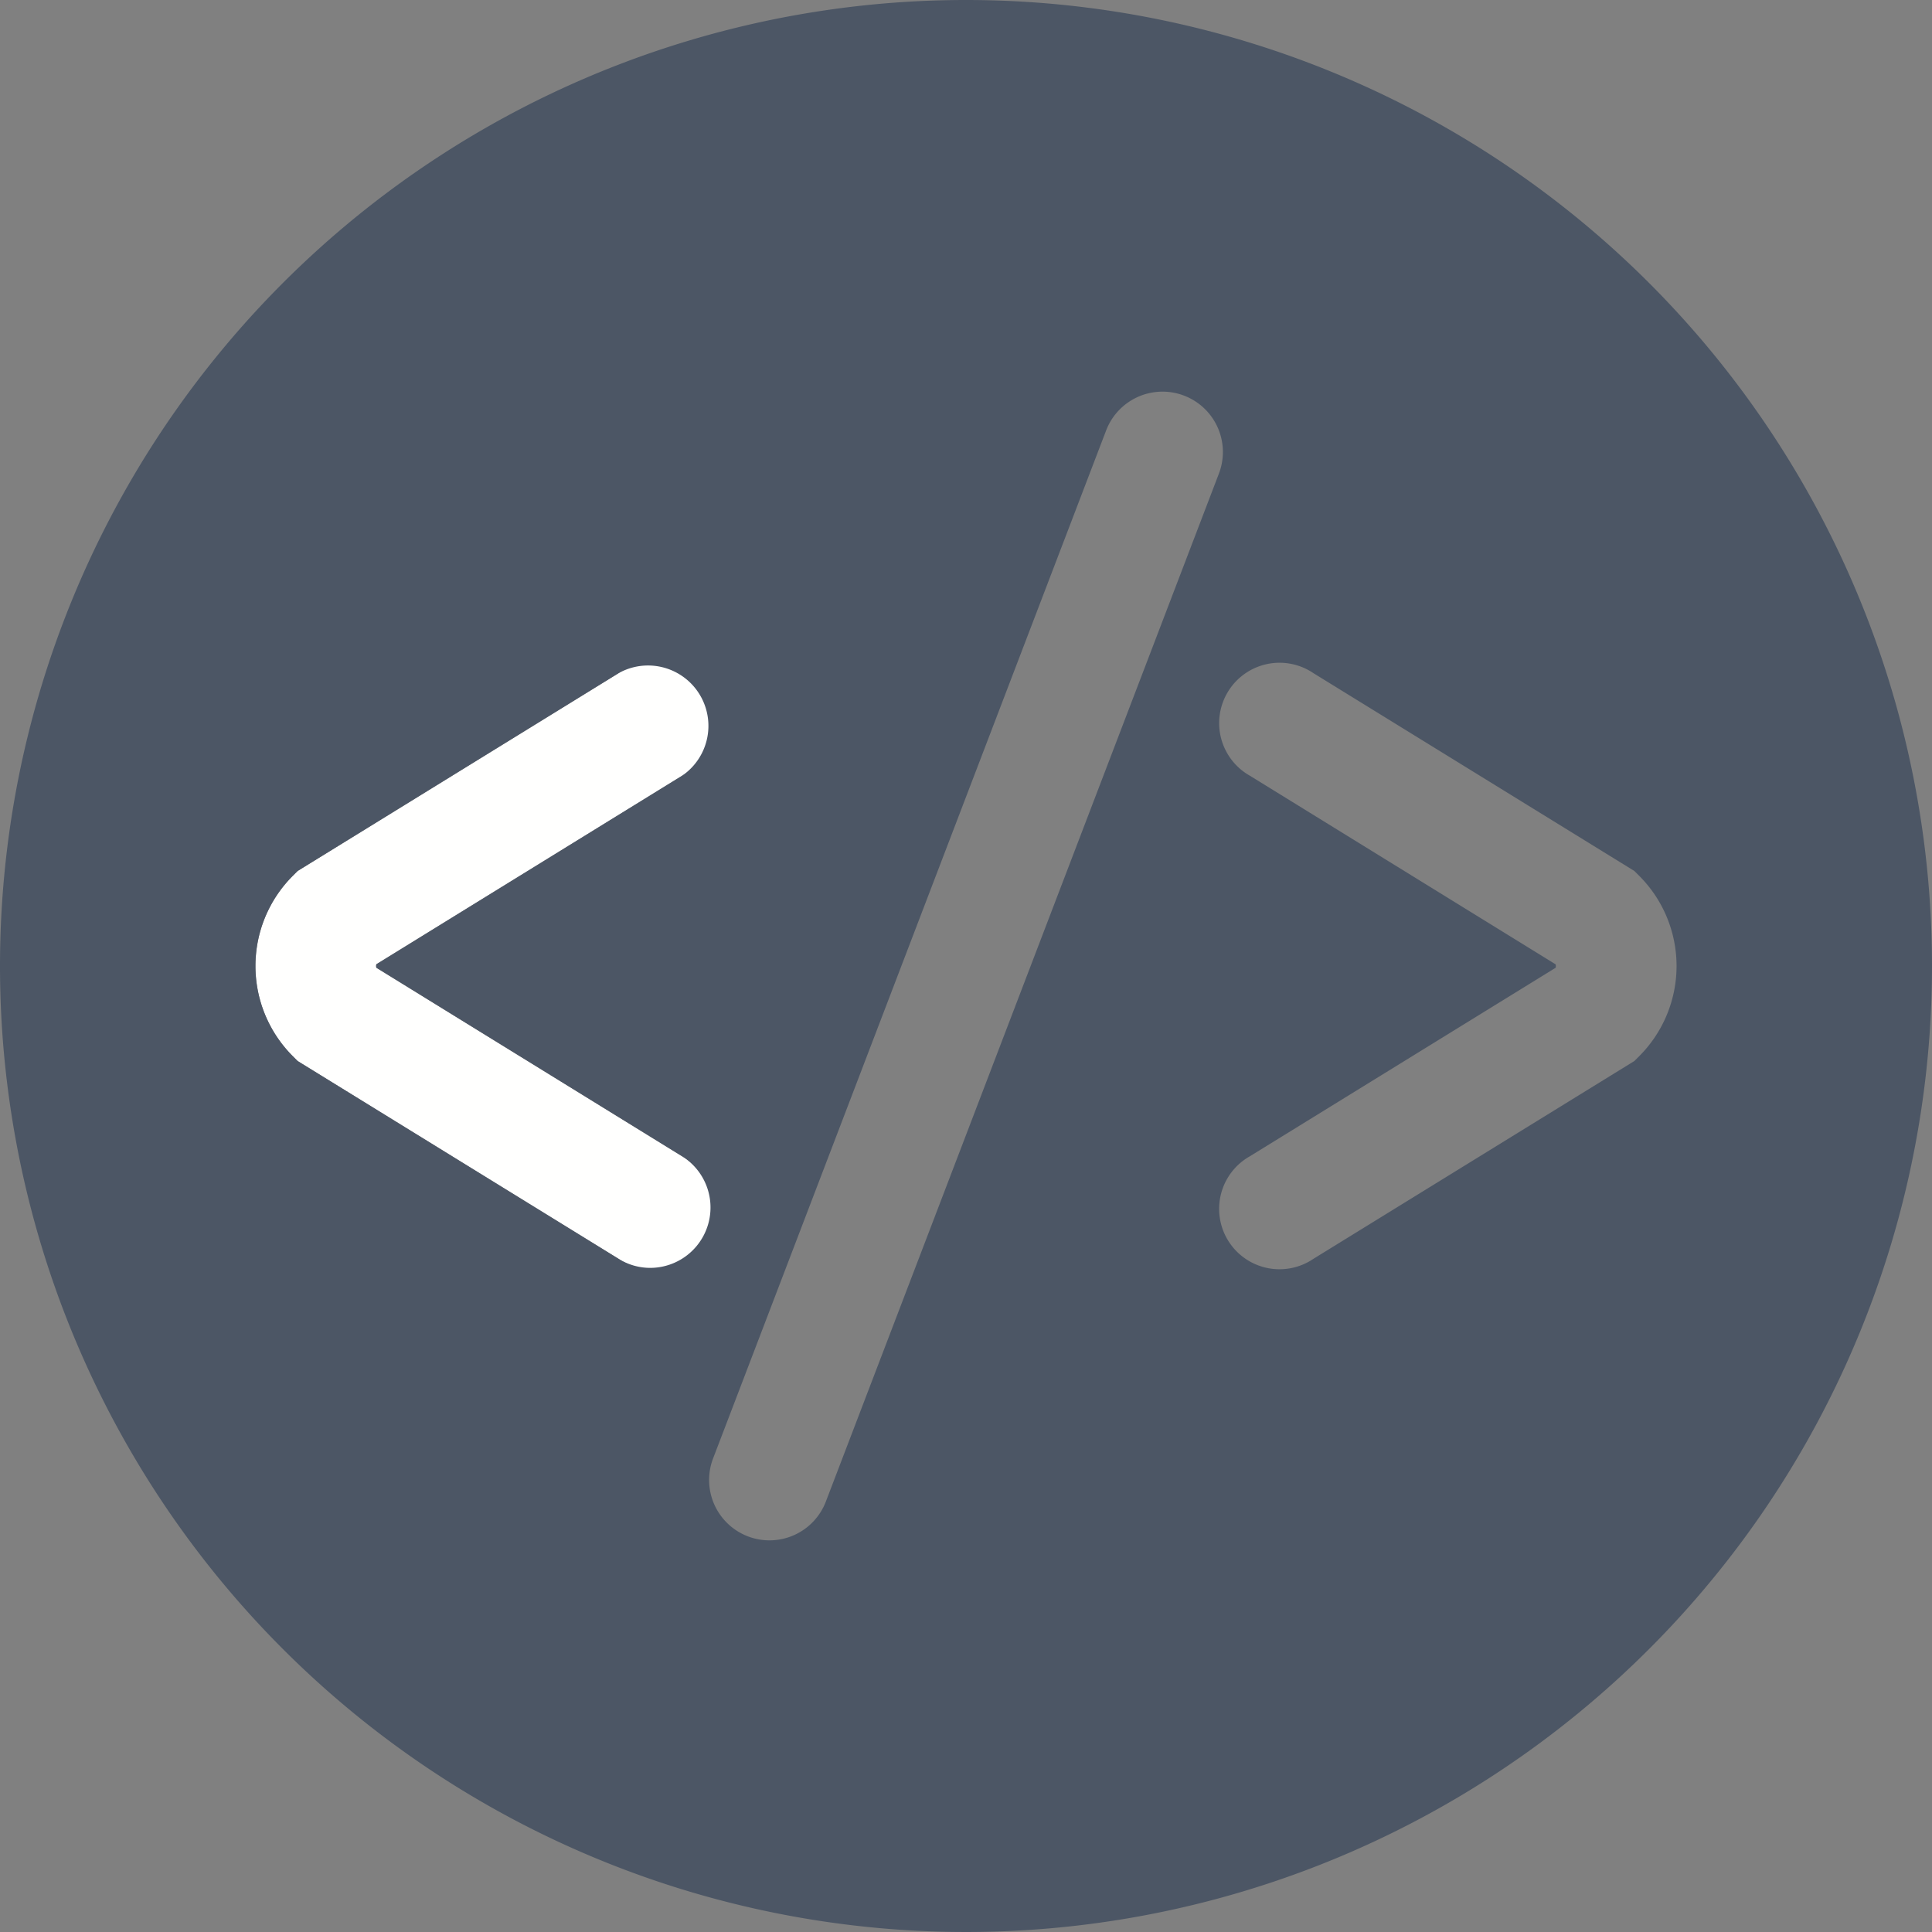
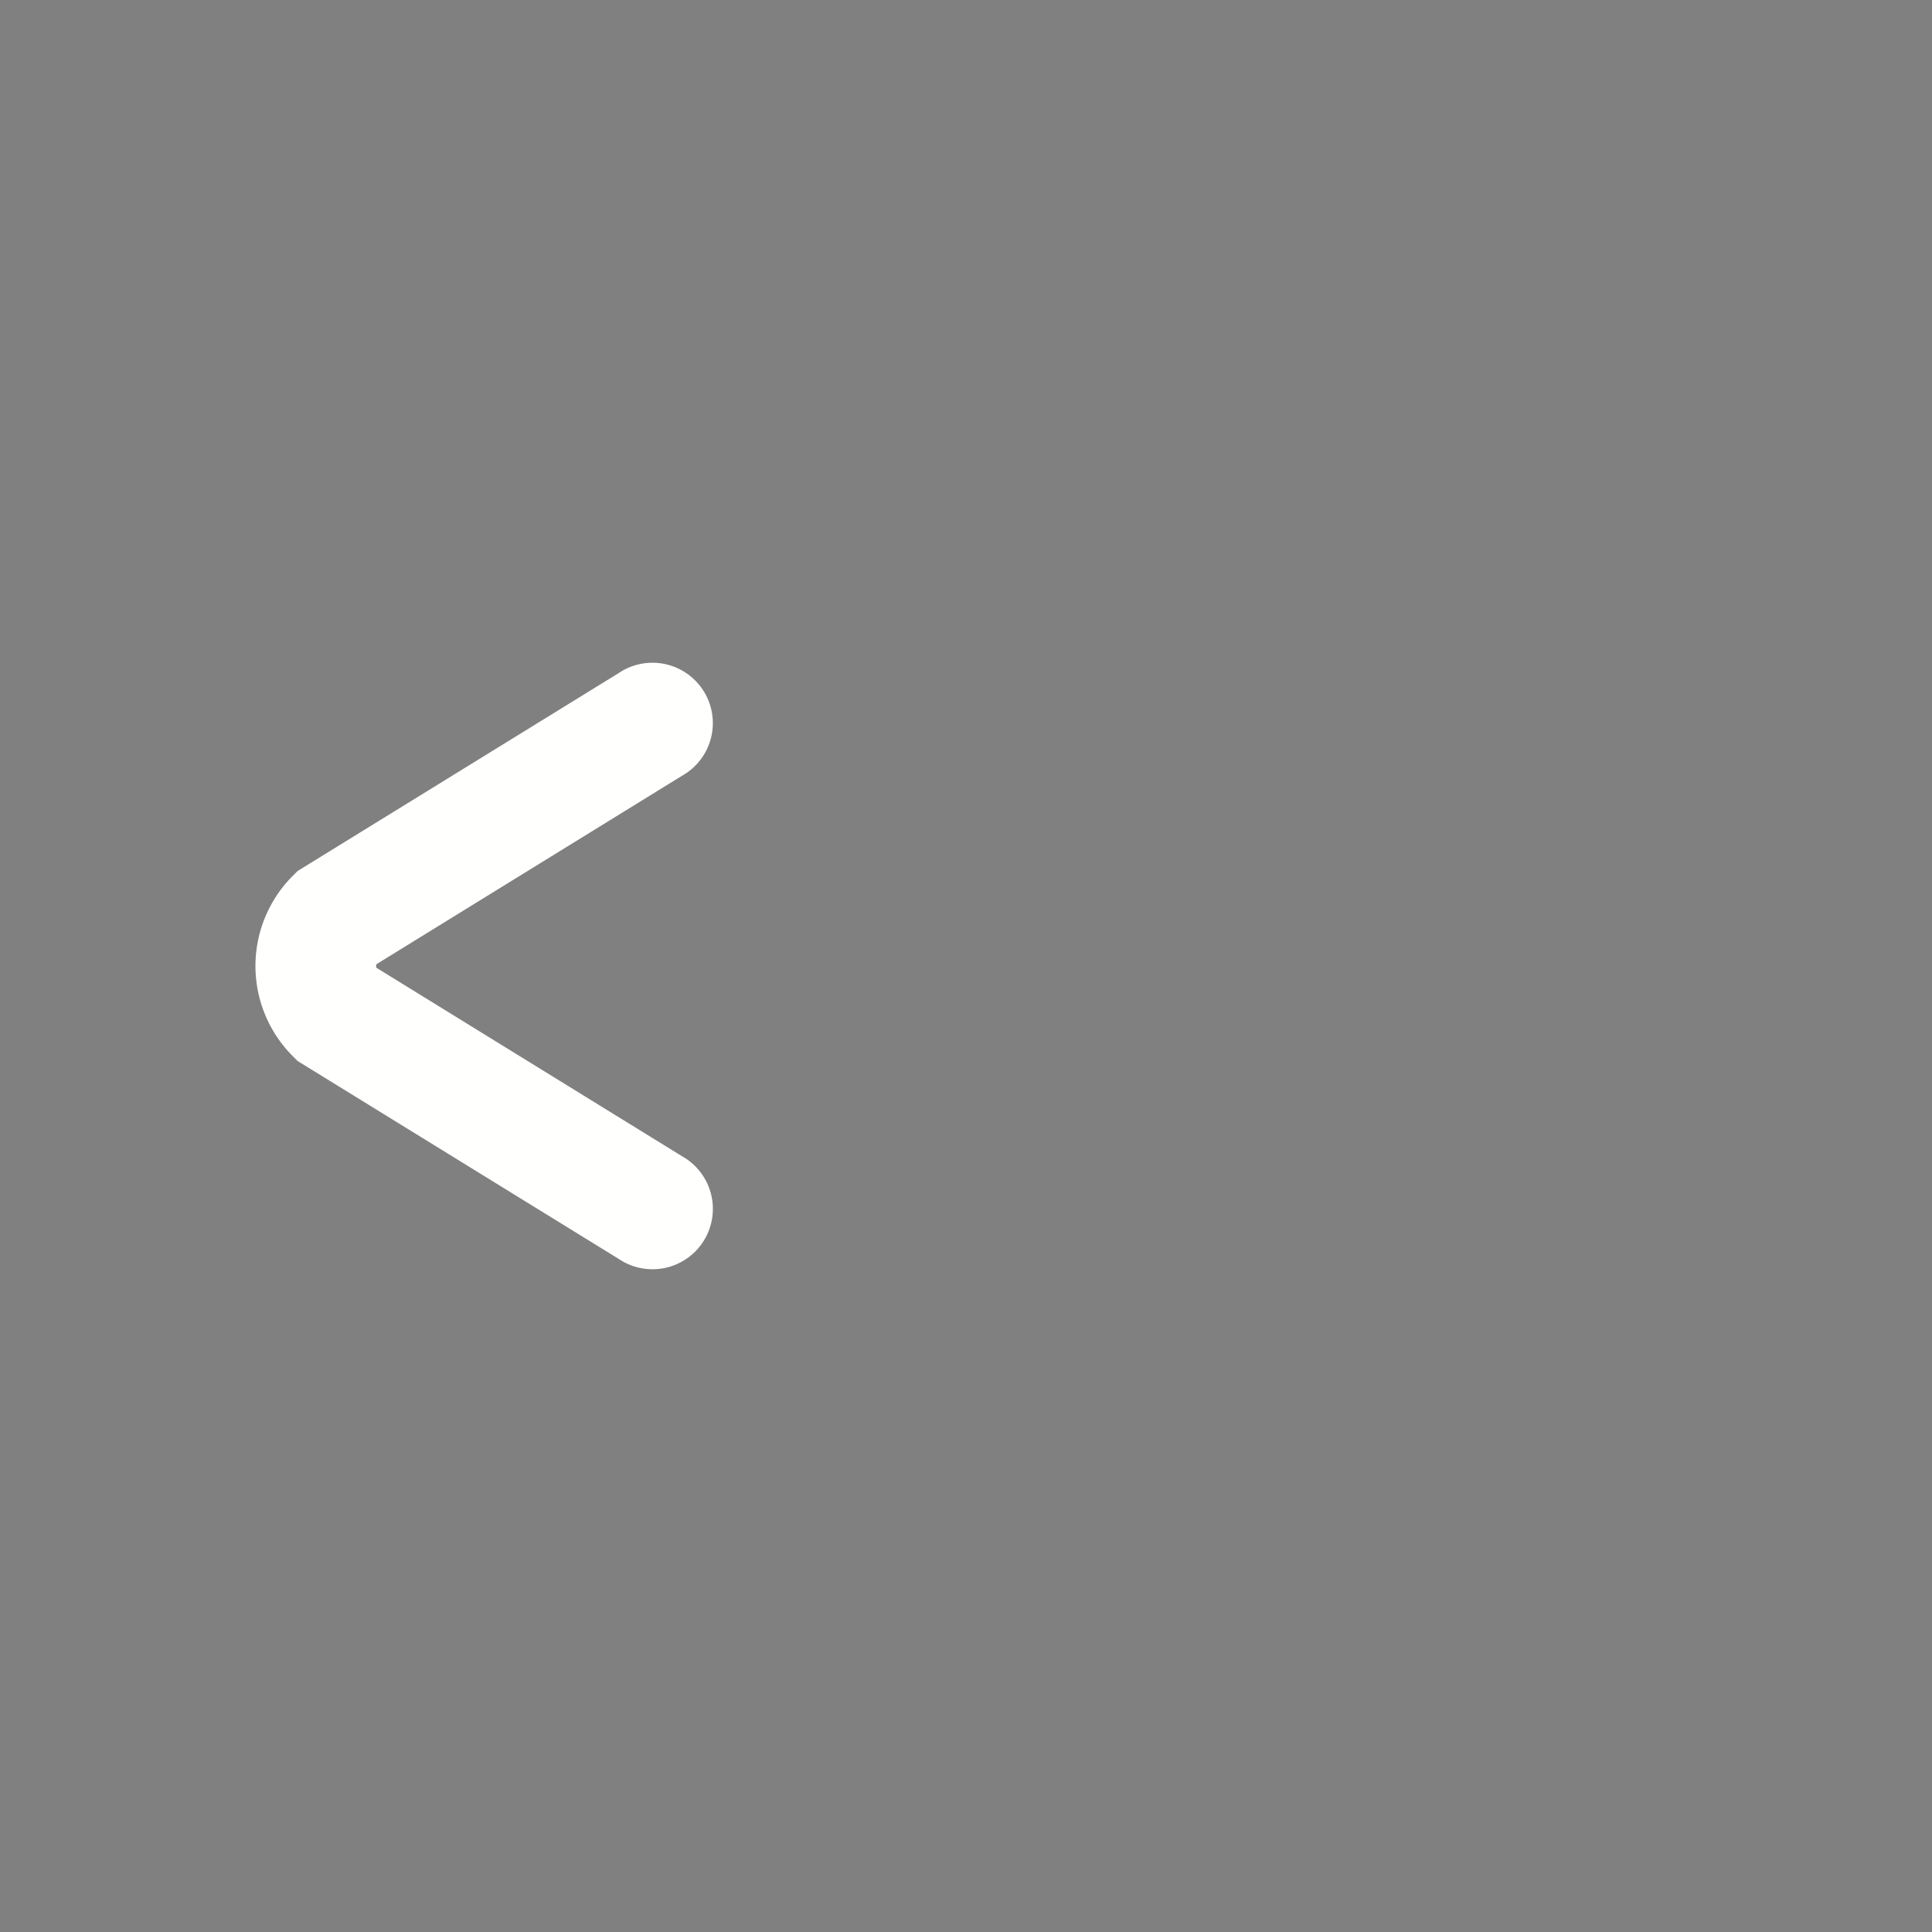
<svg xmlns="http://www.w3.org/2000/svg" width="64" height="64" viewBox="0 0 64 64">
  <rect x="0" y="0" width="64" height="64" fill="#808080" stroke="none" />
  <defs>
    <style>.a{fill:#fffffe;}.a,.b{fill-rule:evenodd;}.b{fill:#4c5665;}</style>
  </defs>
  <path class="a" d="M22.59,38.3,12.467,32.057a.22.22,0,0,1,0-.114L22.59,25.7a2,2,0,1,0-2.1-3.4L9.86,28.852l-.165.165a4.225,4.225,0,0,0,0,5.966l.165.165L20.491,41.7a2,2,0,1,0,2.1-3.4" />
-   <path class="b" d="M54.305,34.983l-.165.165L43.509,41.7a2,2,0,1,1-2.1-3.4l10.123-6.241a.22.22,0,0,0,0-.114L41.41,25.7a2,2,0,1,1,2.1-3.4L54.14,28.852l.165.165A4.225,4.225,0,0,1,54.305,34.983ZM27.368,49.714a2,2,0,1,1-3.736-1.428l13-34a2,2,0,1,1,3.736,1.428l-13,34ZM21.539,42a1.989,1.989,0,0,1-1.048-.3L9.86,35.148l-.165-.165a4.225,4.225,0,0,1,0-5.966l.165-.165L20.491,22.3a2,2,0,0,1,2.1,3.4L12.467,31.943a.22.22,0,0,0,0,.114L22.59,38.3A2,2,0,0,1,21.539,42ZM32,0A32,32,0,1,0,64,32,32,32,0,0,0,32,0Z" />
</svg>